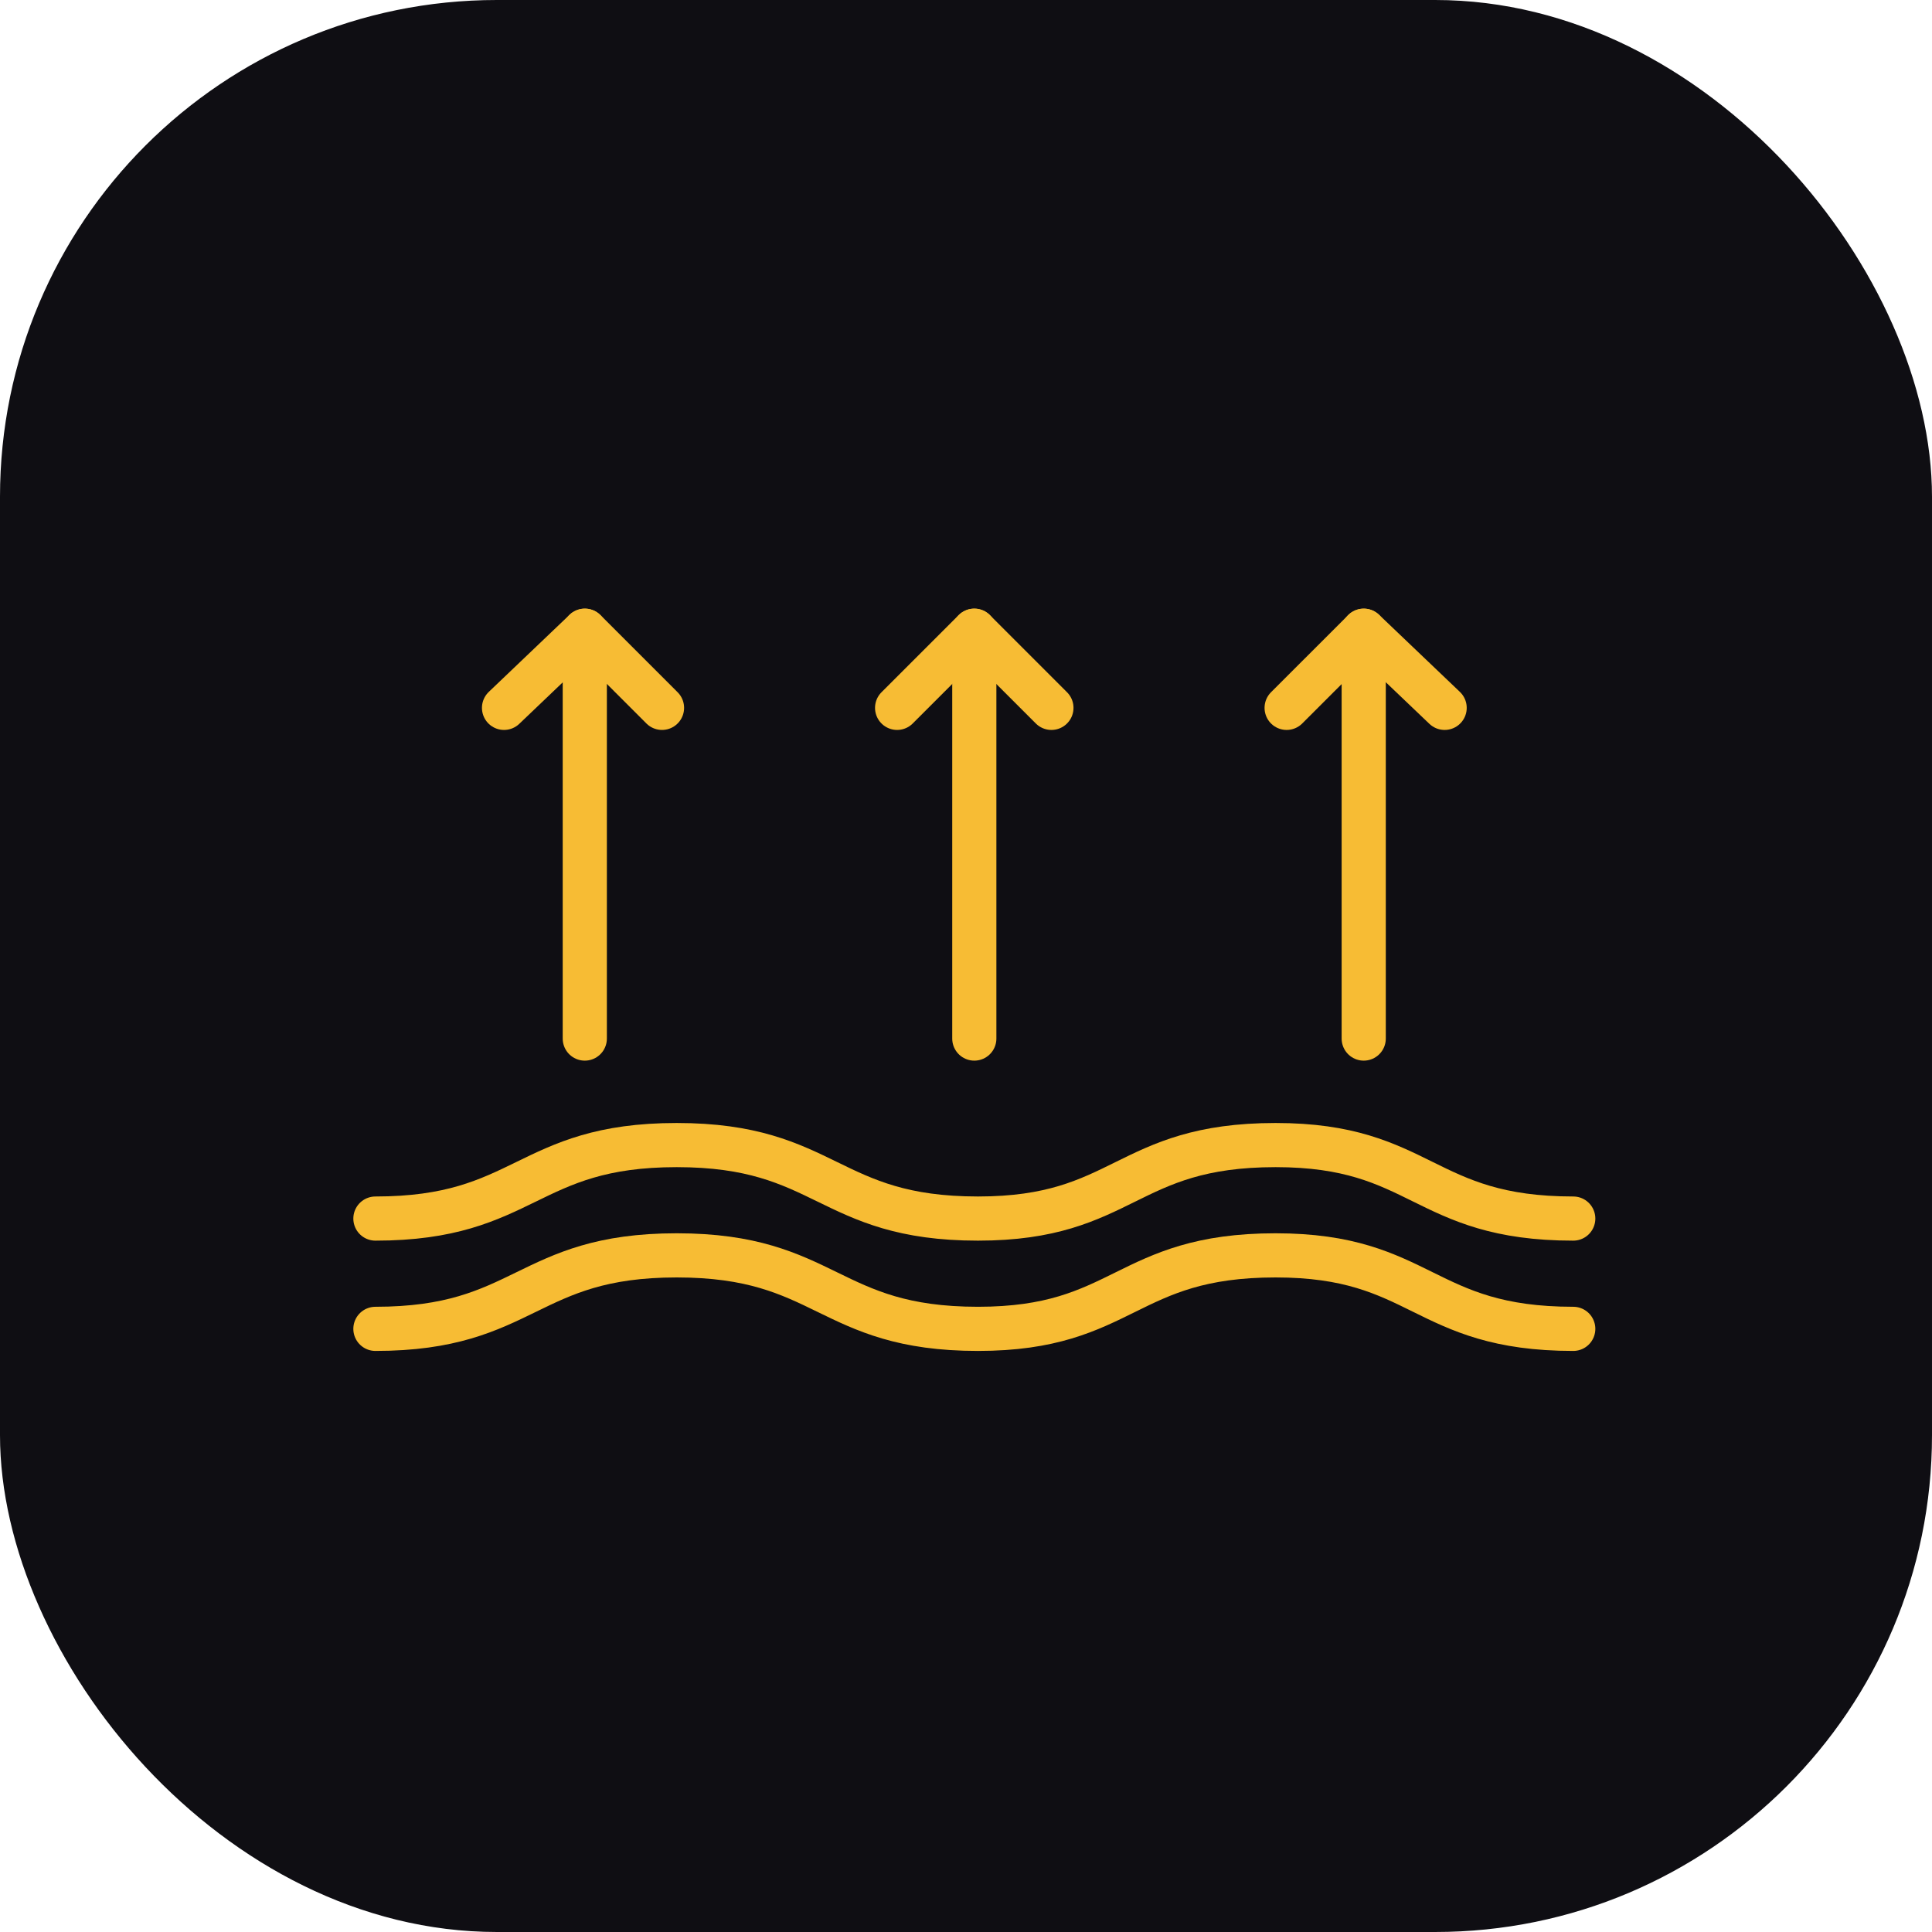
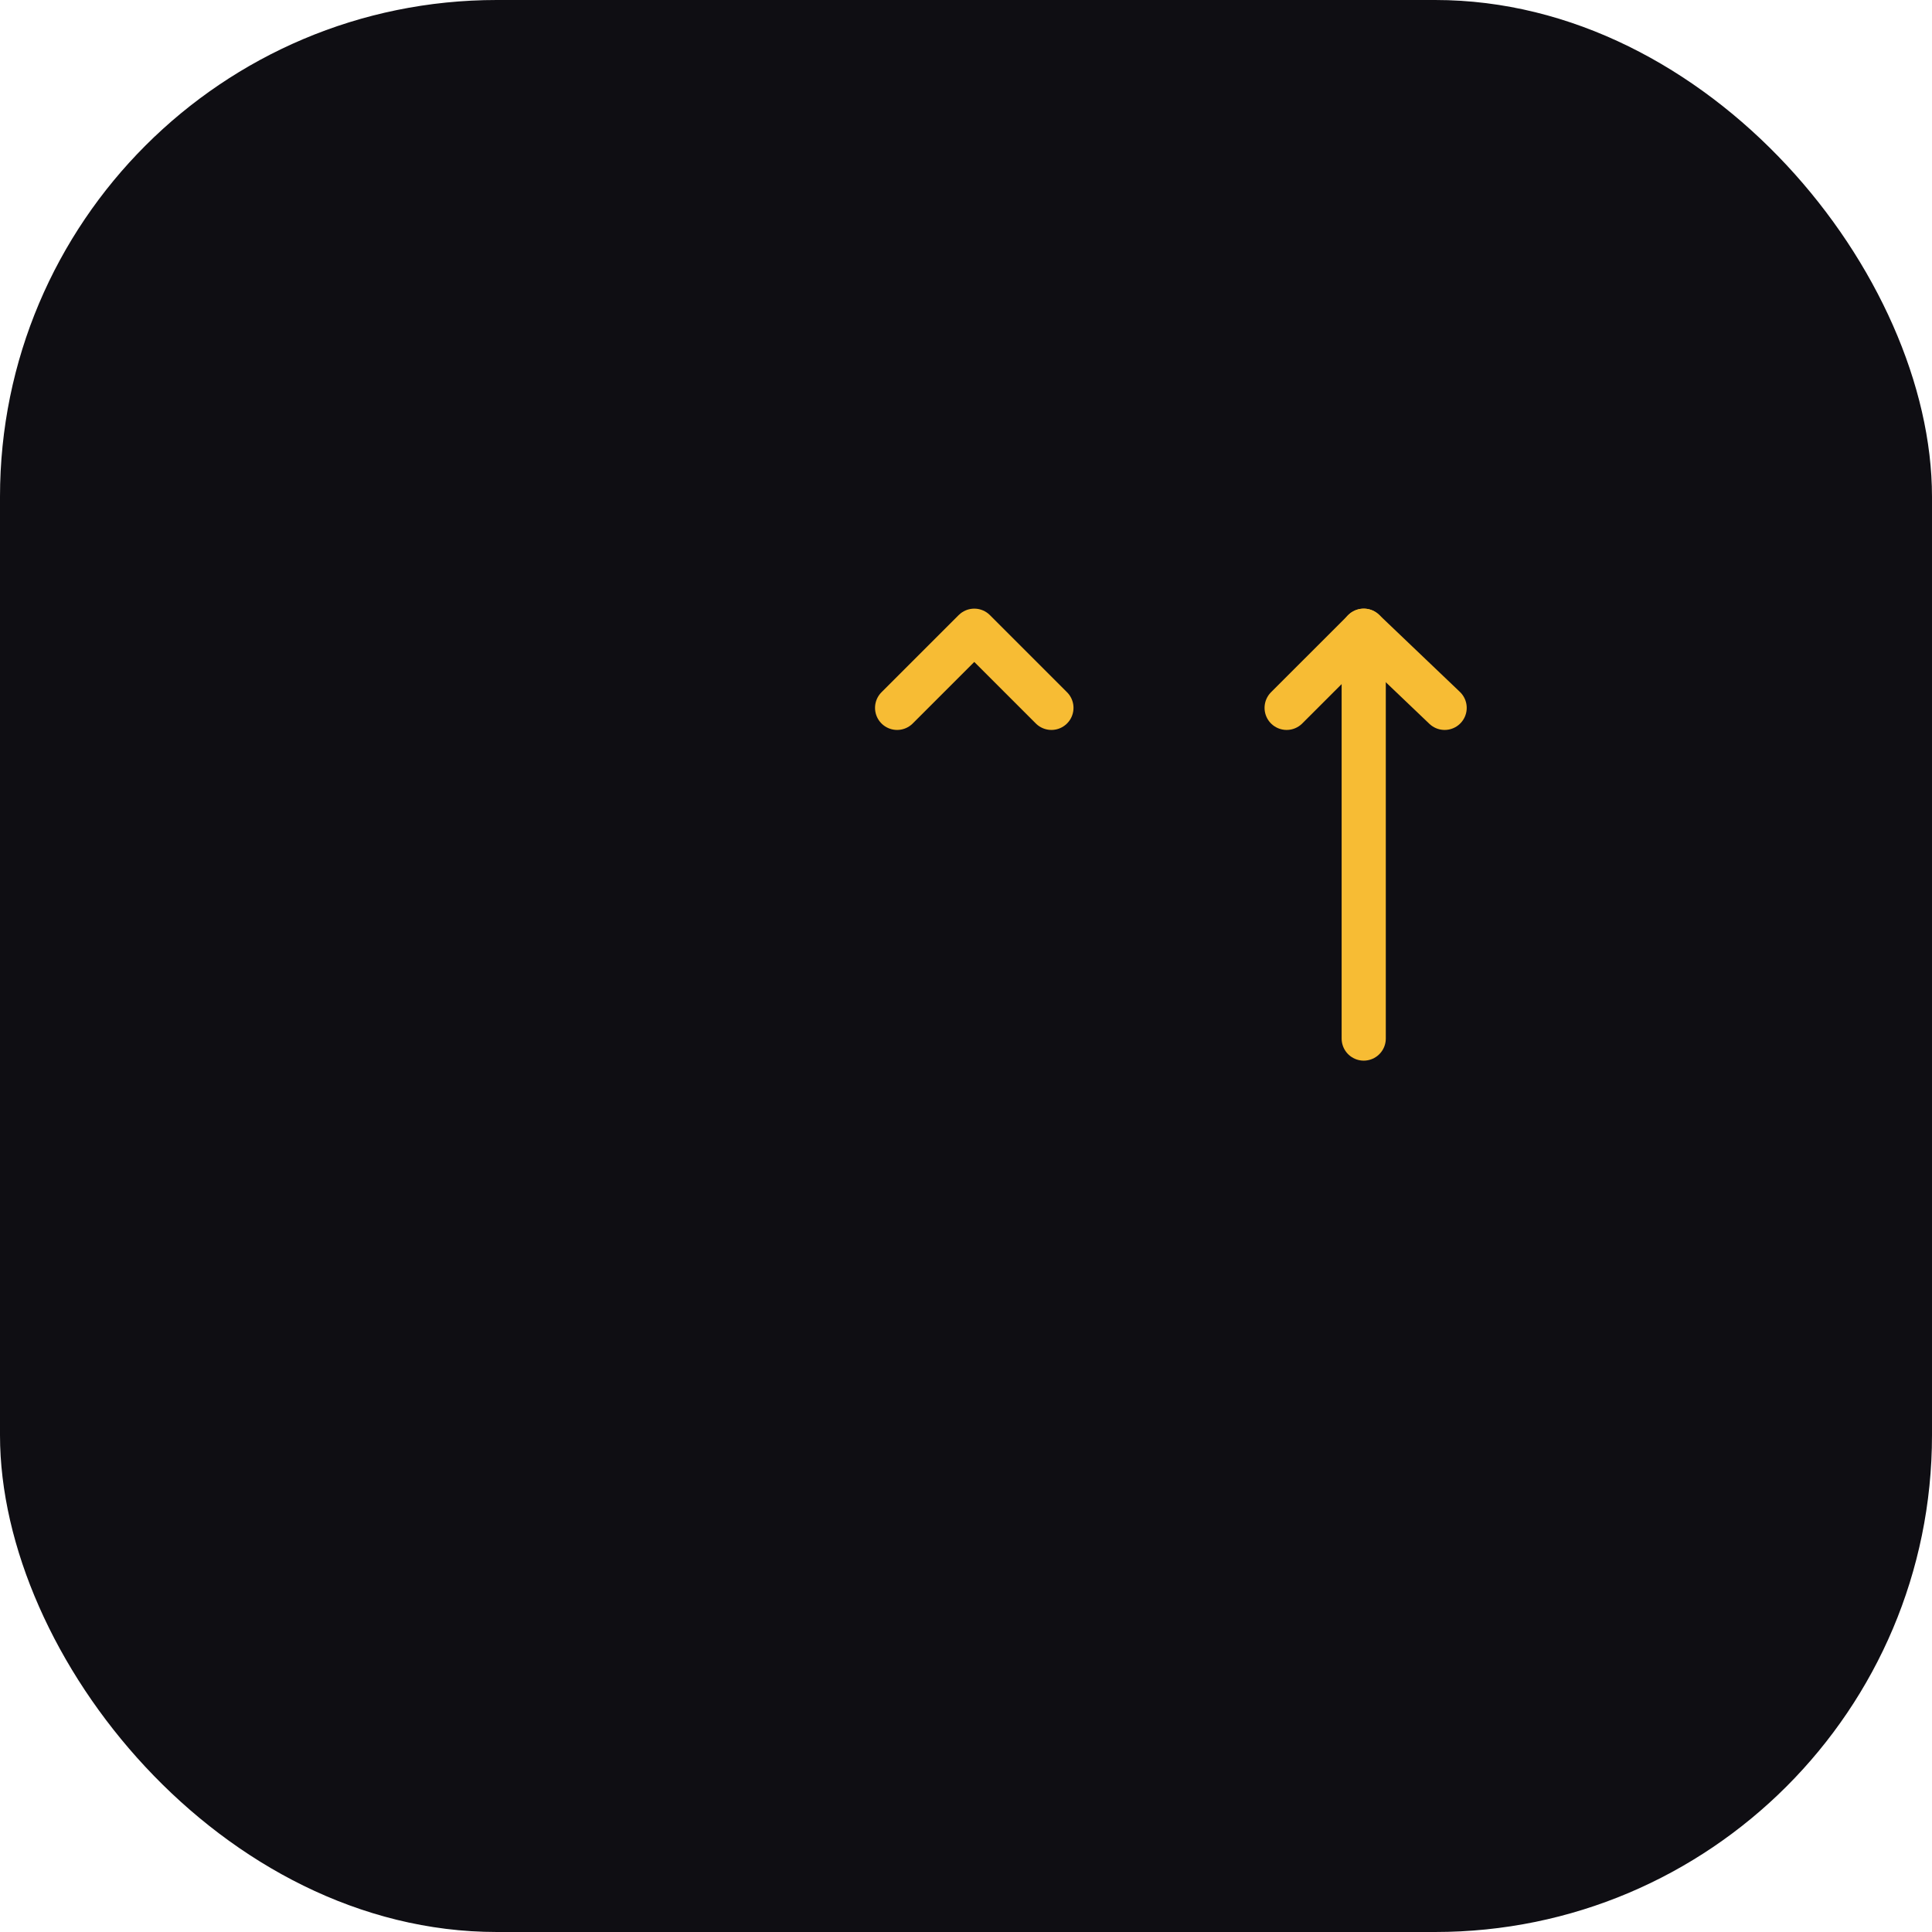
<svg xmlns="http://www.w3.org/2000/svg" width="70" height="70" viewBox="0 0 70 70" fill="none">
  <rect width="70" height="70" rx="18" fill="#0F0E13" />
-   <path d="M57.002 48.147C51.543 48.147 51.543 45.484 46.218 45.484C40.76 45.484 40.76 48.147 35.435 48.147C29.976 48.147 29.976 45.484 24.518 45.484C19.06 45.484 19.06 48.147 13.602 48.147" stroke="#F7BC34" stroke-width="1.6" stroke-miterlimit="10" stroke-linecap="round" stroke-linejoin="round" />
-   <path d="M57.002 44.151C51.543 44.151 51.543 41.488 46.218 41.488C40.76 41.488 40.76 44.151 35.435 44.151C29.976 44.151 29.976 41.488 24.518 41.488C19.06 41.488 19.06 44.151 13.602 44.151" stroke="#F7BC34" stroke-width="1.6" stroke-miterlimit="10" stroke-linecap="round" stroke-linejoin="round" />
-   <path d="M21.188 37.629V22.852" stroke="#F7BC34" stroke-width="1.6" stroke-miterlimit="10" stroke-linecap="round" stroke-linejoin="round" />
-   <path d="M18.262 25.647L21.191 22.852L23.986 25.647" stroke="#F7BC34" stroke-width="1.6" stroke-miterlimit="10" stroke-linecap="round" stroke-linejoin="round" />
-   <path d="M35.301 37.629V22.852" stroke="#F7BC34" stroke-width="1.6" stroke-miterlimit="10" stroke-linecap="round" stroke-linejoin="round" />
  <path d="M32.504 25.647L35.3 22.852L38.095 25.647" stroke="#F7BC34" stroke-width="1.6" stroke-miterlimit="10" stroke-linecap="round" stroke-linejoin="round" />
  <path d="M49.41 37.629V22.852" stroke="#F7BC34" stroke-width="1.6" stroke-miterlimit="10" stroke-linecap="round" stroke-linejoin="round" />
  <path d="M46.617 25.647L49.413 22.852L52.342 25.647" stroke="#F7BC34" stroke-width="1.6" stroke-miterlimit="10" stroke-linecap="round" stroke-linejoin="round" />
</svg>